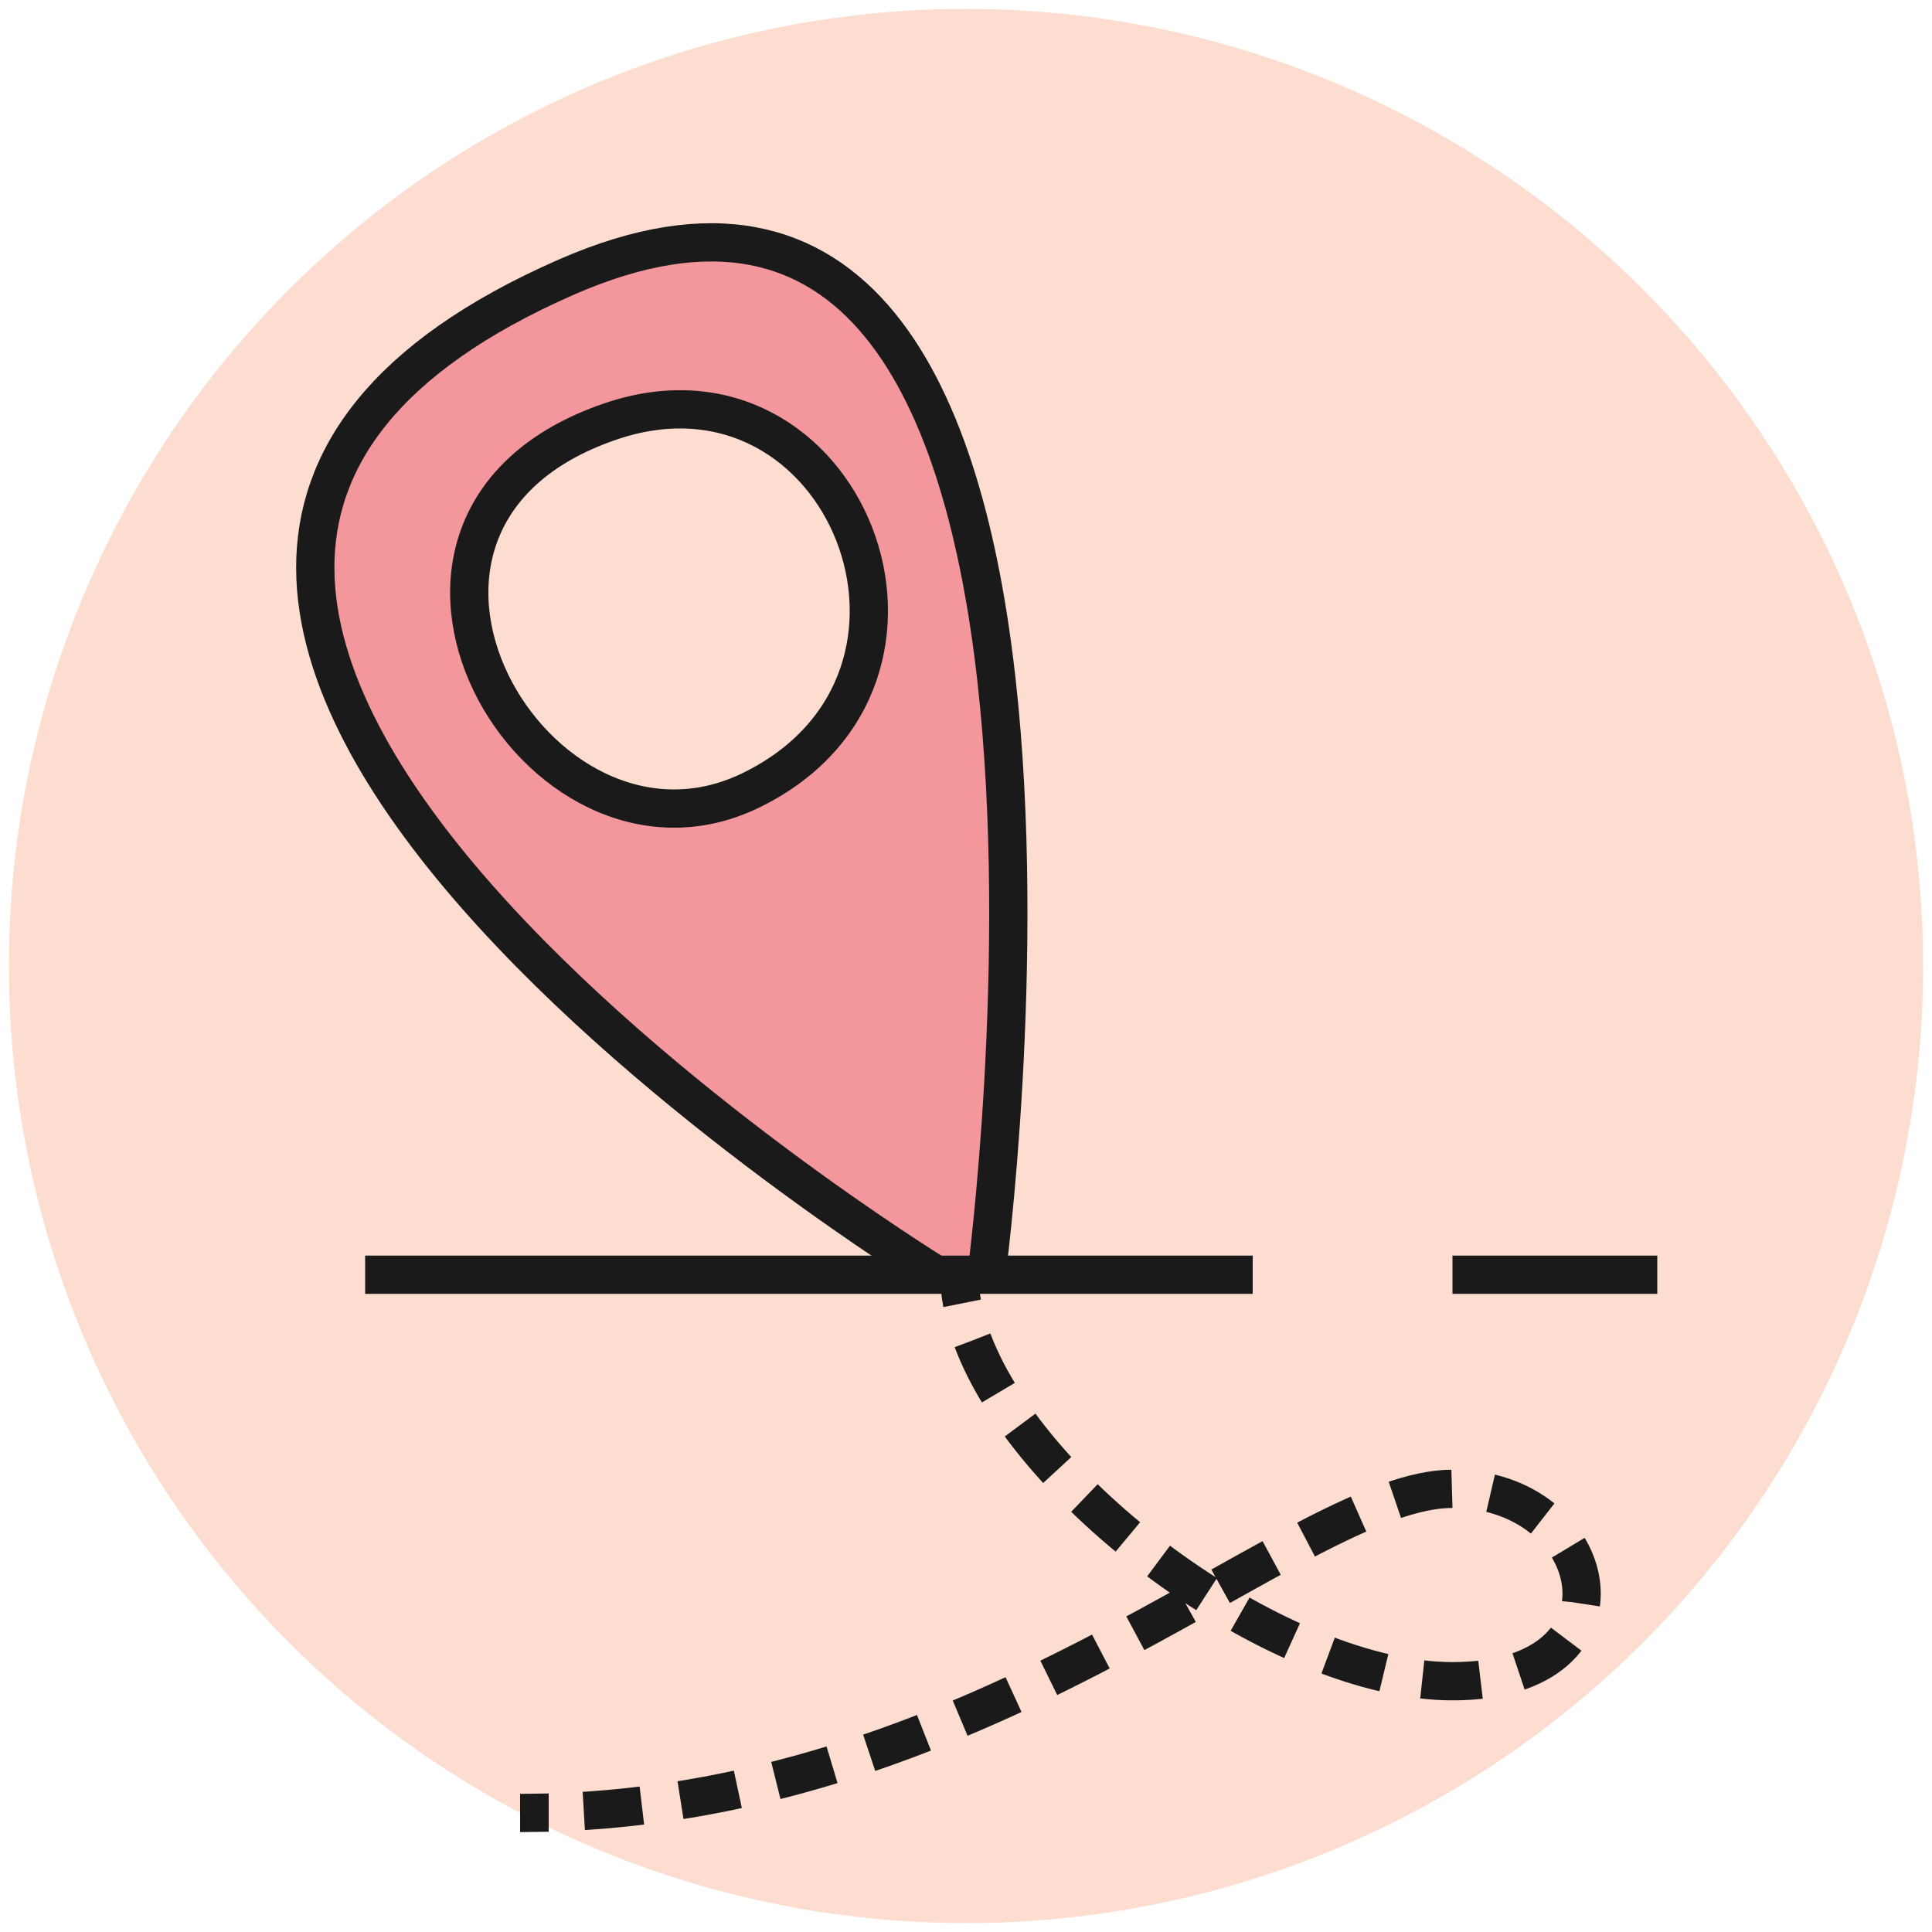
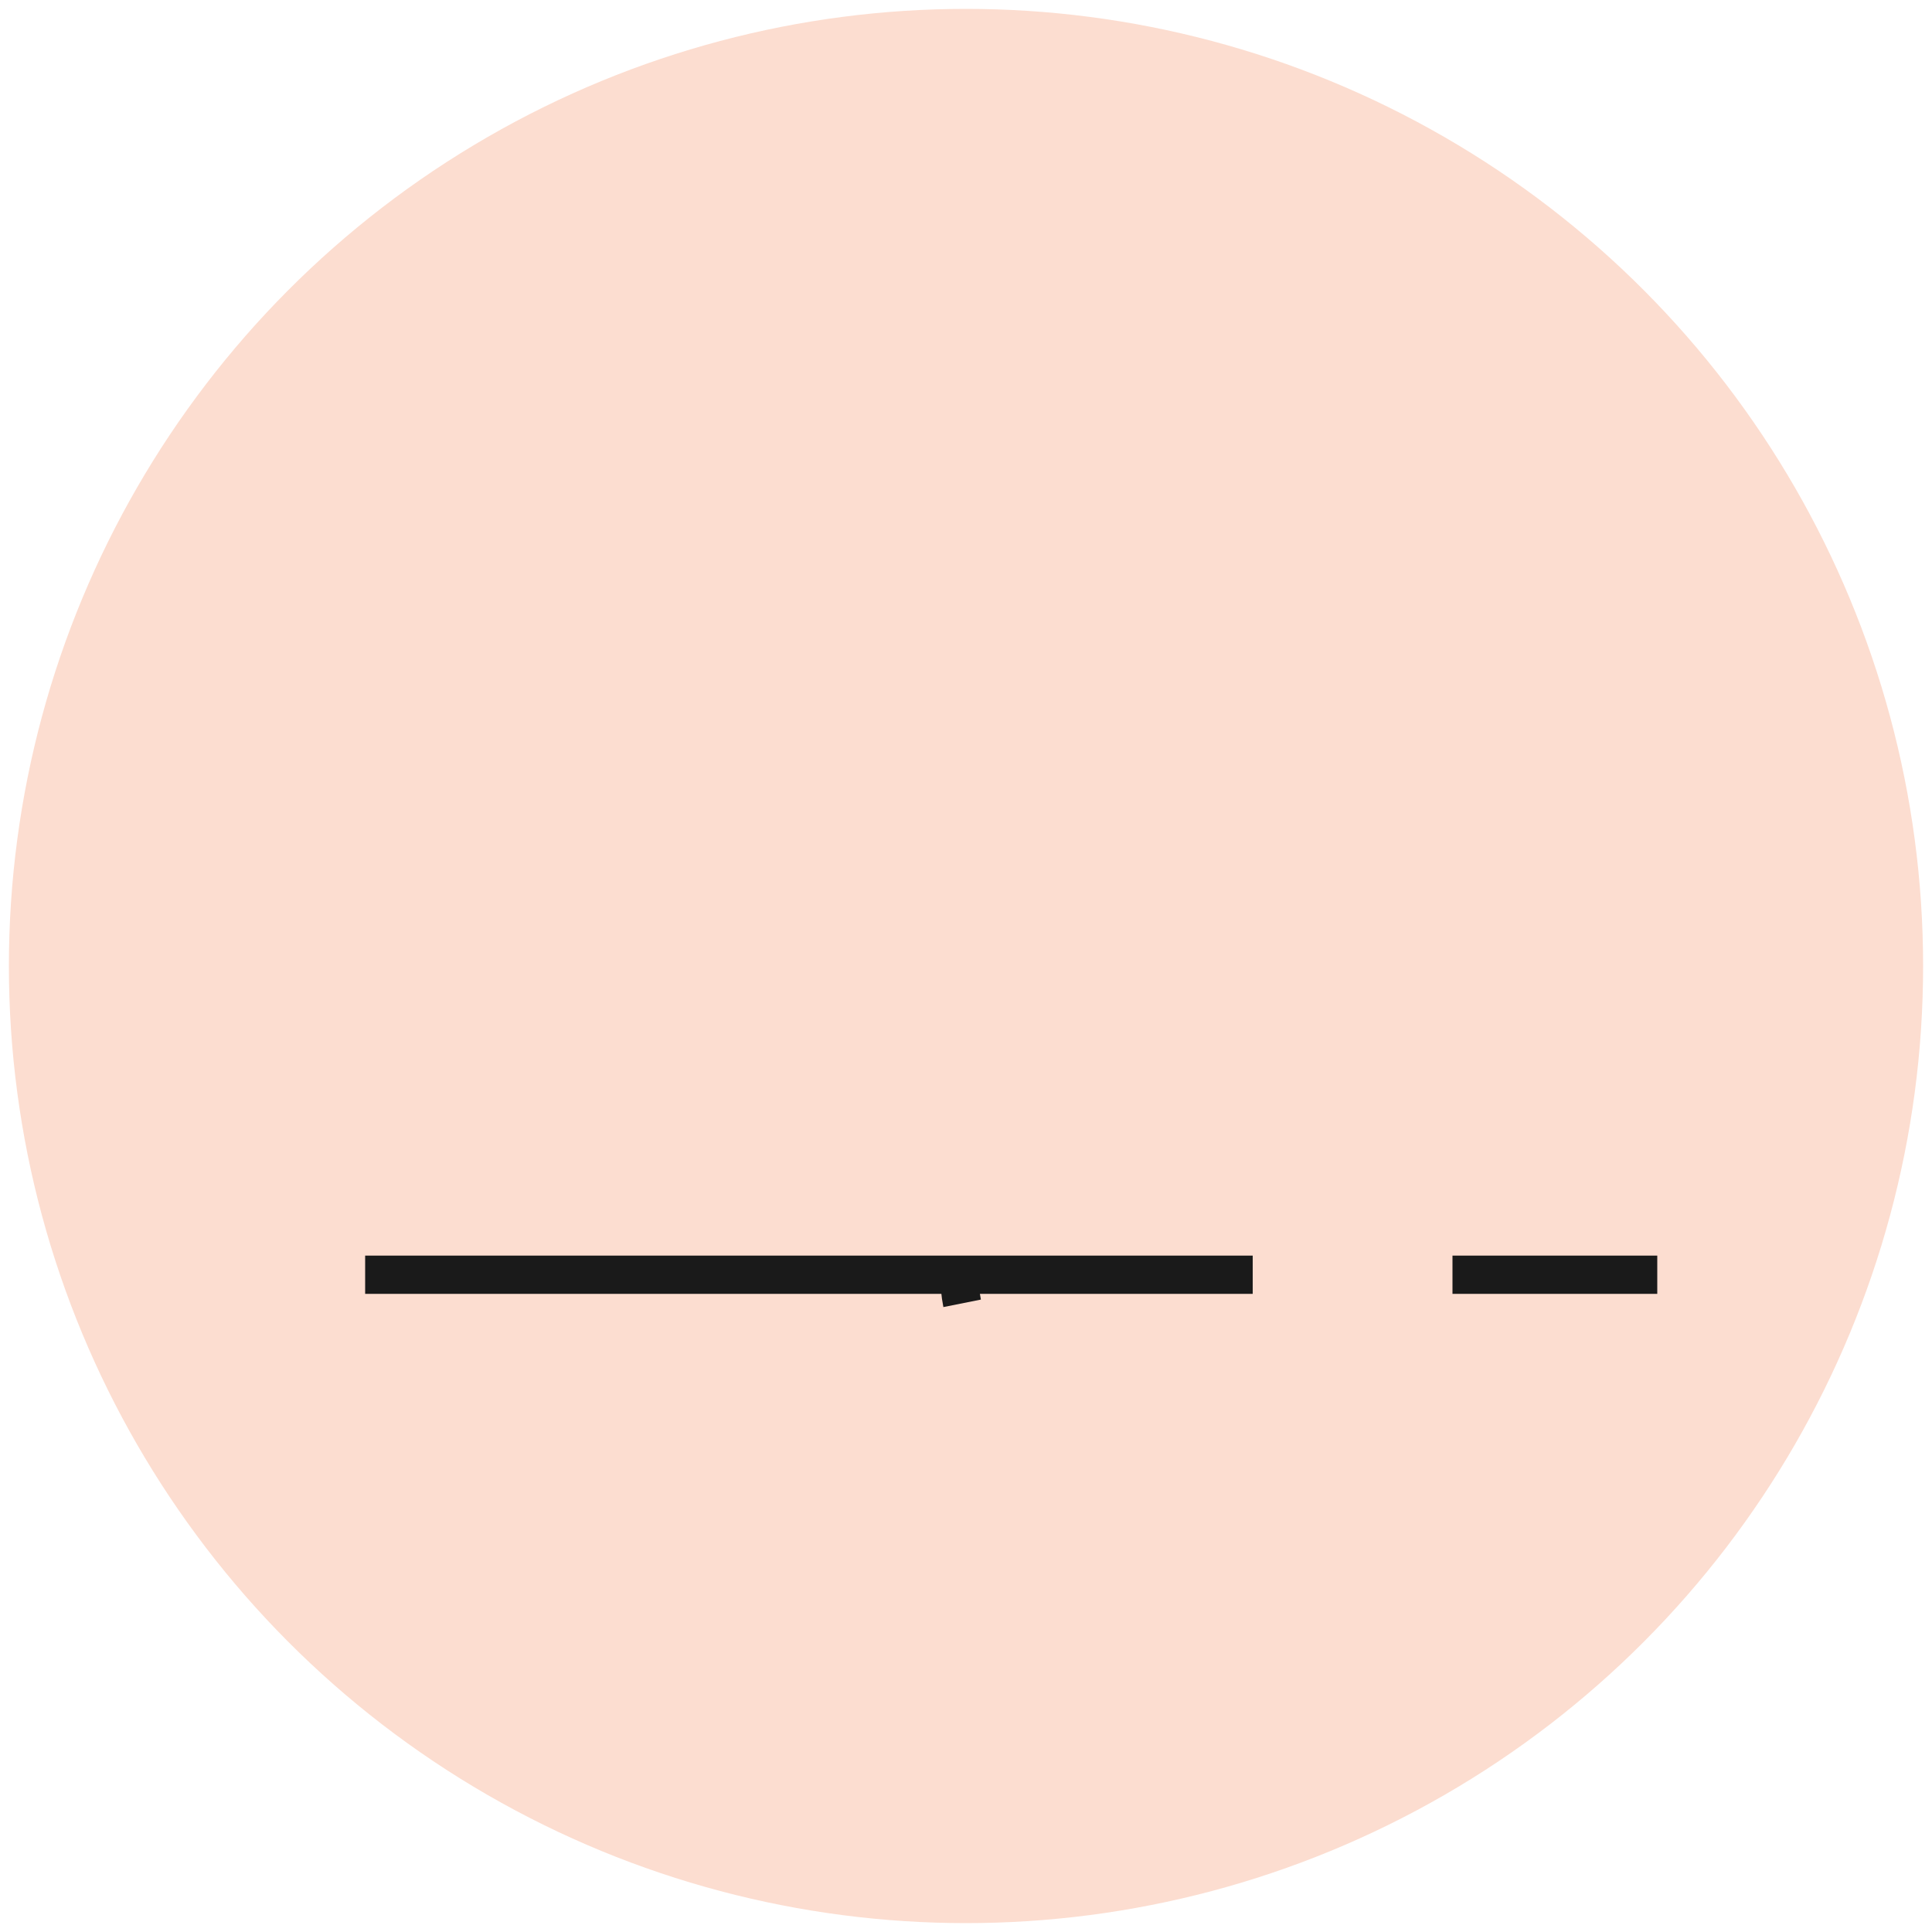
<svg xmlns="http://www.w3.org/2000/svg" id="btn12" width="50" height="50" viewBox="0 0 50 50">
  <defs>
    <style>
      .cls-1 {
        fill: #f3979c;
      }

      .cls-1, .cls-2, .cls-3 {
        stroke: #1a1a1a;
        stroke-miterlimit: 10;
        stroke-width: .99px;
      }

      .cls-4 {
        fill: #fcddd0;
        stroke-width: 0px;
      }

      .cls-2 {
        stroke-dasharray: 0 0 1.51 1.01;
      }

      .cls-2, .cls-3 {
        fill: none;
      }
    </style>
  </defs>
  <circle class="cls-4" cx="25" cy="25" r="24.77" />
  <g>
    <g>
-       <path class="cls-1" d="M24.22,32.99S-4.29,15.47,14.66,7.17c15.18-6.65,10.87,25.82,10.87,25.82M15.79,10.91c-7.54,2.58-1.91,12.23,3.63,9.55,5.94-2.88,2.44-11.63-3.63-9.55Z" />
      <g>
        <line class="cls-3" x1="32.42" y1="32.99" x2="9.45" y2="32.99" />
        <line class="cls-3" x1="37.59" y1="32.99" x2="42.89" y2="32.99" />
      </g>
    </g>
    <g id="linha_local">
      <g>
        <path class="cls-3" d="M24.83,32.99c0,.24.02.49.07.74" />
-         <path class="cls-2" d="M25.17,34.69c1.55,4.13,8.06,8.82,12.42,8.82,4.98,0,3.9-4.98,0-4.98s-11.53,7.81-22.88,8.36" />
-         <path class="cls-3" d="M14.2,46.91c-.25,0-.49.01-.74.01" />
      </g>
    </g>
  </g>
</svg>